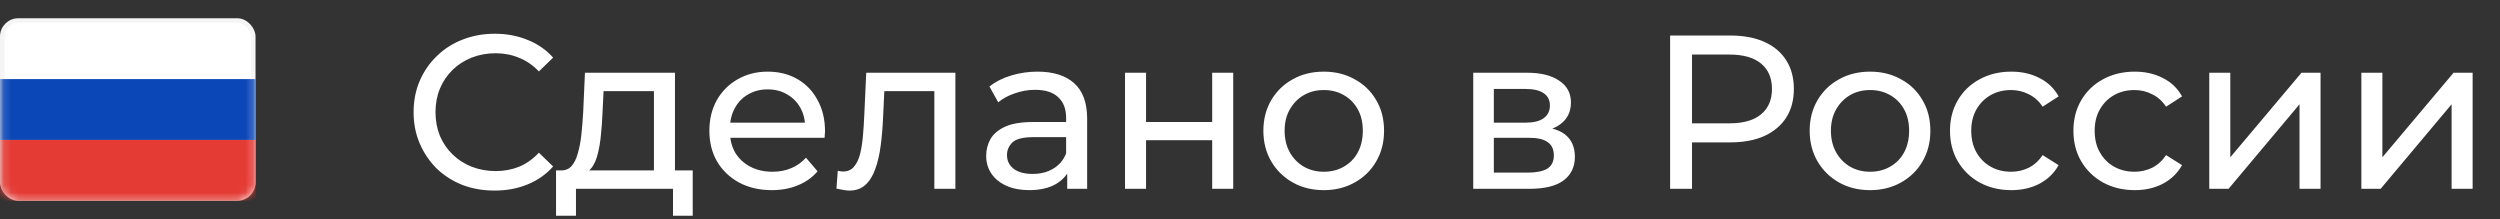
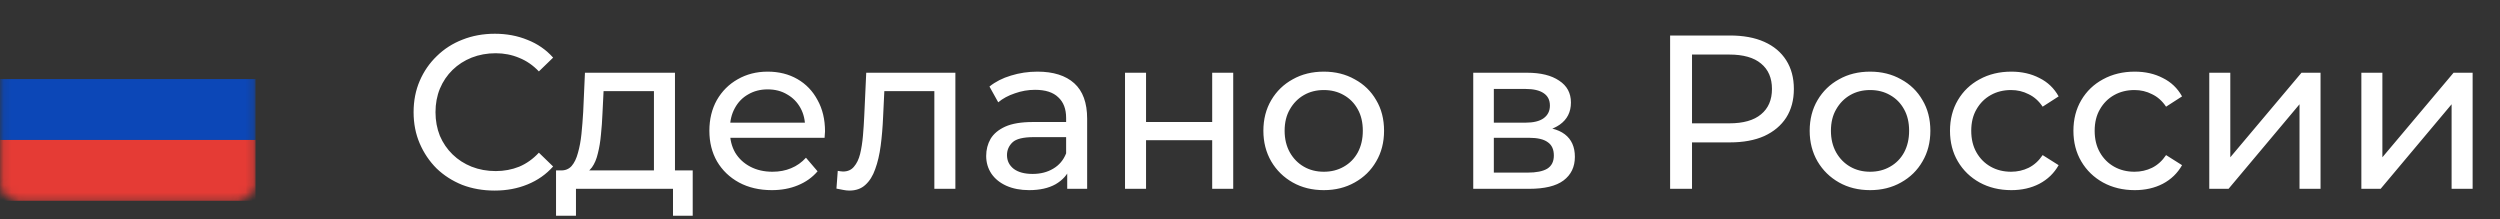
<svg xmlns="http://www.w3.org/2000/svg" width="331" height="29" viewBox="0 0 331 29" fill="none">
  <rect x="0" y="0" width="331" height="29" fill="#333333" stroke="none" />
-   <rect x="0.302" y="2.719" width="33.229" height="23.562" rx="2.115" fill="white" stroke="#F5F5F5" stroke-width="0.604" />
  <mask id="mask0_151_215" style="mask-type:luminance" maskUnits="userSpaceOnUse" x="0" y="2" width="34" height="25">
    <rect x="0.302" y="2.719" width="33.229" height="23.562" rx="2.115" fill="white" stroke="white" stroke-width="0.604" />
  </mask>
  <g mask="url(#mask0_151_215)">
    <path fill-rule="evenodd" clip-rule="evenodd" d="M0 18.528H33.833V10.472H0V18.528Z" fill="#0C47B7" />
    <path fill-rule="evenodd" clip-rule="evenodd" d="M0 26.583H33.833V18.528H0V26.583Z" fill="#E53B35" />
  </g>
  <path d="M65.49 25.232C63.943 25.232 62.512 24.981 61.197 24.478C59.902 23.956 58.771 23.231 57.804 22.303C56.857 21.356 56.113 20.254 55.572 18.997C55.03 17.74 54.76 16.358 54.76 14.85C54.76 13.342 55.03 11.96 55.572 10.703C56.113 9.446 56.867 8.354 57.834 7.426C58.8 6.479 59.931 5.754 61.227 5.251C62.541 4.729 63.972 4.468 65.519 4.468C67.085 4.468 68.525 4.739 69.84 5.28C71.174 5.802 72.305 6.585 73.233 7.629L71.347 9.456C70.574 8.644 69.704 8.045 68.737 7.658C67.771 7.252 66.737 7.049 65.635 7.049C64.494 7.049 63.431 7.242 62.444 7.629C61.478 8.016 60.637 8.557 59.922 9.253C59.206 9.949 58.645 10.78 58.239 11.747C57.853 12.694 57.66 13.729 57.66 14.85C57.66 15.971 57.853 17.015 58.239 17.982C58.645 18.929 59.206 19.751 59.922 20.447C60.637 21.143 61.478 21.684 62.444 22.071C63.431 22.458 64.494 22.651 65.635 22.651C66.737 22.651 67.771 22.458 68.737 22.071C69.704 21.665 70.574 21.046 71.347 20.215L73.233 22.042C72.305 23.086 71.174 23.879 69.84 24.42C68.525 24.961 67.075 25.232 65.49 25.232ZM86.582 23.695V12.066H79.912L79.767 15.024C79.728 15.991 79.661 16.928 79.564 17.837C79.487 18.726 79.352 19.548 79.158 20.302C78.984 21.056 78.723 21.675 78.375 22.158C78.027 22.641 77.563 22.941 76.983 23.057L74.228 22.564C74.828 22.583 75.311 22.39 75.678 21.984C76.046 21.559 76.326 20.979 76.519 20.244C76.732 19.509 76.886 18.678 76.983 17.75C77.08 16.803 77.157 15.826 77.215 14.821L77.447 9.63H89.366V23.695H86.582ZM73.619 28.567V22.564H91.715V28.567H89.105V25H76.258V28.567H73.619ZM102.186 25.174C100.543 25.174 99.093 24.836 97.836 24.159C96.599 23.482 95.632 22.554 94.936 21.375C94.259 20.196 93.921 18.842 93.921 17.315C93.921 15.788 94.25 14.434 94.907 13.255C95.584 12.076 96.502 11.157 97.662 10.5C98.841 9.823 100.166 9.485 101.635 9.485C103.124 9.485 104.438 9.814 105.579 10.471C106.72 11.128 107.609 12.056 108.247 13.255C108.904 14.434 109.233 15.817 109.233 17.402C109.233 17.518 109.223 17.653 109.204 17.808C109.204 17.963 109.194 18.108 109.175 18.243H96.096V16.242H107.725L106.594 16.938C106.613 15.952 106.41 15.072 105.985 14.299C105.56 13.526 104.97 12.926 104.216 12.501C103.481 12.056 102.621 11.834 101.635 11.834C100.668 11.834 99.808 12.056 99.054 12.501C98.3 12.926 97.71 13.535 97.285 14.328C96.86 15.101 96.647 15.991 96.647 16.996V17.46C96.647 18.485 96.879 19.403 97.343 20.215C97.826 21.008 98.493 21.626 99.344 22.071C100.195 22.516 101.171 22.738 102.273 22.738C103.182 22.738 104.003 22.583 104.738 22.274C105.492 21.965 106.149 21.501 106.71 20.882L108.247 22.68C107.551 23.492 106.681 24.111 105.637 24.536C104.612 24.961 103.462 25.174 102.186 25.174ZM110.745 24.971L110.919 22.622C111.054 22.641 111.18 22.661 111.296 22.68C111.412 22.699 111.518 22.709 111.615 22.709C112.234 22.709 112.717 22.496 113.065 22.071C113.432 21.646 113.703 21.085 113.877 20.389C114.051 19.674 114.177 18.871 114.254 17.982C114.331 17.093 114.389 16.203 114.428 15.314L114.689 9.63H126.492V25H123.708V11.254L124.375 12.066H116.487L117.125 11.225L116.922 15.488C116.864 16.841 116.758 18.108 116.603 19.287C116.448 20.466 116.207 21.501 115.878 22.39C115.569 23.279 115.134 23.975 114.573 24.478C114.032 24.981 113.326 25.232 112.456 25.232C112.205 25.232 111.934 25.203 111.644 25.145C111.373 25.106 111.074 25.048 110.745 24.971ZM141.3 25V21.752L141.155 21.143V15.604C141.155 14.425 140.807 13.516 140.111 12.878C139.435 12.221 138.41 11.892 137.037 11.892C136.129 11.892 135.239 12.047 134.369 12.356C133.499 12.646 132.765 13.042 132.165 13.545L131.005 11.457C131.798 10.819 132.745 10.336 133.847 10.007C134.969 9.659 136.138 9.485 137.356 9.485C139.464 9.485 141.088 9.997 142.228 11.022C143.369 12.047 143.939 13.613 143.939 15.72V25H141.3ZM136.254 25.174C135.114 25.174 134.108 24.981 133.238 24.594C132.388 24.207 131.73 23.676 131.266 22.999C130.802 22.303 130.57 21.52 130.57 20.65C130.57 19.819 130.764 19.065 131.15 18.388C131.556 17.711 132.204 17.17 133.093 16.764C134.002 16.358 135.22 16.155 136.747 16.155H141.619V18.156H136.863C135.471 18.156 134.534 18.388 134.05 18.852C133.567 19.316 133.325 19.877 133.325 20.534C133.325 21.288 133.625 21.897 134.224 22.361C134.824 22.806 135.655 23.028 136.718 23.028C137.762 23.028 138.671 22.796 139.444 22.332C140.237 21.868 140.807 21.191 141.155 20.302L141.706 22.216C141.339 23.125 140.691 23.85 139.763 24.391C138.835 24.913 137.666 25.174 136.254 25.174ZM148.952 25V9.63H151.736V16.155H160.494V9.63H163.278V25H160.494V18.562H151.736V25H148.952ZM175.275 25.174C173.728 25.174 172.355 24.836 171.157 24.159C169.958 23.482 169.011 22.554 168.315 21.375C167.619 20.176 167.271 18.823 167.271 17.315C167.271 15.788 167.619 14.434 168.315 13.255C169.011 12.076 169.958 11.157 171.157 10.5C172.355 9.823 173.728 9.485 175.275 9.485C176.802 9.485 178.165 9.823 179.364 10.5C180.582 11.157 181.529 12.076 182.206 13.255C182.902 14.415 183.25 15.768 183.25 17.315C183.25 18.842 182.902 20.196 182.206 21.375C181.529 22.554 180.582 23.482 179.364 24.159C178.165 24.836 176.802 25.174 175.275 25.174ZM175.275 22.738C176.261 22.738 177.14 22.516 177.914 22.071C178.706 21.626 179.325 20.998 179.77 20.186C180.214 19.355 180.437 18.398 180.437 17.315C180.437 16.213 180.214 15.266 179.77 14.473C179.325 13.661 178.706 13.033 177.914 12.588C177.14 12.143 176.261 11.921 175.275 11.921C174.289 11.921 173.409 12.143 172.636 12.588C171.862 13.033 171.244 13.661 170.78 14.473C170.316 15.266 170.084 16.213 170.084 17.315C170.084 18.398 170.316 19.355 170.78 20.186C171.244 20.998 171.862 21.626 172.636 22.071C173.409 22.516 174.289 22.738 175.275 22.738ZM195.058 25V9.63H202.192C203.99 9.63 205.401 9.978 206.426 10.674C207.47 11.351 207.992 12.317 207.992 13.574C207.992 14.831 207.499 15.807 206.513 16.503C205.546 17.18 204.261 17.518 202.656 17.518L203.091 16.764C204.928 16.764 206.291 17.102 207.18 17.779C208.069 18.456 208.514 19.451 208.514 20.766C208.514 22.1 208.011 23.144 207.006 23.898C206.02 24.633 204.502 25 202.453 25H195.058ZM197.784 22.854H202.25C203.41 22.854 204.28 22.68 204.86 22.332C205.44 21.965 205.73 21.385 205.73 20.592C205.73 19.78 205.459 19.19 204.918 18.823C204.396 18.436 203.565 18.243 202.424 18.243H197.784V22.854ZM197.784 16.242H201.96C203.023 16.242 203.826 16.049 204.367 15.662C204.928 15.256 205.208 14.695 205.208 13.98C205.208 13.245 204.928 12.694 204.367 12.327C203.826 11.96 203.023 11.776 201.96 11.776H197.784V16.242ZM221.123 25V4.7H229.04C230.819 4.7 232.337 4.98 233.593 5.541C234.85 6.102 235.817 6.914 236.493 7.977C237.17 9.04 237.508 10.307 237.508 11.776C237.508 13.245 237.17 14.512 236.493 15.575C235.817 16.619 234.85 17.431 233.593 18.011C232.337 18.572 230.819 18.852 229.04 18.852H222.718L224.023 17.489V25H221.123ZM224.023 17.779L222.718 16.329H228.953C230.809 16.329 232.211 15.933 233.158 15.14C234.125 14.347 234.608 13.226 234.608 11.776C234.608 10.326 234.125 9.205 233.158 8.412C232.211 7.619 230.809 7.223 228.953 7.223H222.718L224.023 5.773V17.779ZM247.605 25.174C246.058 25.174 244.685 24.836 243.487 24.159C242.288 23.482 241.341 22.554 240.645 21.375C239.949 20.176 239.601 18.823 239.601 17.315C239.601 15.788 239.949 14.434 240.645 13.255C241.341 12.076 242.288 11.157 243.487 10.5C244.685 9.823 246.058 9.485 247.605 9.485C249.132 9.485 250.495 9.823 251.694 10.5C252.912 11.157 253.859 12.076 254.536 13.255C255.232 14.415 255.58 15.768 255.58 17.315C255.58 18.842 255.232 20.196 254.536 21.375C253.859 22.554 252.912 23.482 251.694 24.159C250.495 24.836 249.132 25.174 247.605 25.174ZM247.605 22.738C248.591 22.738 249.47 22.516 250.244 22.071C251.036 21.626 251.655 20.998 252.1 20.186C252.544 19.355 252.767 18.398 252.767 17.315C252.767 16.213 252.544 15.266 252.1 14.473C251.655 13.661 251.036 13.033 250.244 12.588C249.47 12.143 248.591 11.921 247.605 11.921C246.619 11.921 245.739 12.143 244.966 12.588C244.192 13.033 243.574 13.661 243.11 14.473C242.646 15.266 242.414 16.213 242.414 17.315C242.414 18.398 242.646 19.355 243.11 20.186C243.574 20.998 244.192 21.626 244.966 22.071C245.739 22.516 246.619 22.738 247.605 22.738ZM266.299 25.174C264.733 25.174 263.331 24.836 262.094 24.159C260.876 23.482 259.919 22.554 259.223 21.375C258.527 20.196 258.179 18.842 258.179 17.315C258.179 15.788 258.527 14.434 259.223 13.255C259.919 12.076 260.876 11.157 262.094 10.5C263.331 9.823 264.733 9.485 266.299 9.485C267.691 9.485 268.928 9.765 270.011 10.326C271.113 10.867 271.963 11.679 272.563 12.762L270.446 14.125C269.943 13.371 269.324 12.82 268.59 12.472C267.874 12.105 267.101 11.921 266.27 11.921C265.264 11.921 264.365 12.143 263.573 12.588C262.78 13.033 262.152 13.661 261.688 14.473C261.224 15.266 260.992 16.213 260.992 17.315C260.992 18.417 261.224 19.374 261.688 20.186C262.152 20.998 262.78 21.626 263.573 22.071C264.365 22.516 265.264 22.738 266.27 22.738C267.101 22.738 267.874 22.564 268.59 22.216C269.324 21.849 269.943 21.288 270.446 20.534L272.563 21.868C271.963 22.931 271.113 23.753 270.011 24.333C268.928 24.894 267.691 25.174 266.299 25.174ZM282.64 25.174C281.074 25.174 279.672 24.836 278.435 24.159C277.217 23.482 276.26 22.554 275.564 21.375C274.868 20.196 274.52 18.842 274.52 17.315C274.52 15.788 274.868 14.434 275.564 13.255C276.26 12.076 277.217 11.157 278.435 10.5C279.672 9.823 281.074 9.485 282.64 9.485C284.032 9.485 285.269 9.765 286.352 10.326C287.454 10.867 288.304 11.679 288.904 12.762L286.787 14.125C286.284 13.371 285.665 12.82 284.931 12.472C284.215 12.105 283.442 11.921 282.611 11.921C281.605 11.921 280.706 12.143 279.914 12.588C279.121 13.033 278.493 13.661 278.029 14.473C277.565 15.266 277.333 16.213 277.333 17.315C277.333 18.417 277.565 19.374 278.029 20.186C278.493 20.998 279.121 21.626 279.914 22.071C280.706 22.516 281.605 22.738 282.611 22.738C283.442 22.738 284.215 22.564 284.931 22.216C285.665 21.849 286.284 21.288 286.787 20.534L288.904 21.868C288.304 22.931 287.454 23.753 286.352 24.333C285.269 24.894 284.032 25.174 282.64 25.174ZM292.508 25V9.63H295.292V20.824L304.717 9.63H307.24V25H304.456V13.806L295.06 25H292.508ZM312.644 25V9.63H315.428V20.824L324.853 9.63H327.376V25H324.592V13.806L315.196 25H312.644Z" fill="white" />
</svg>